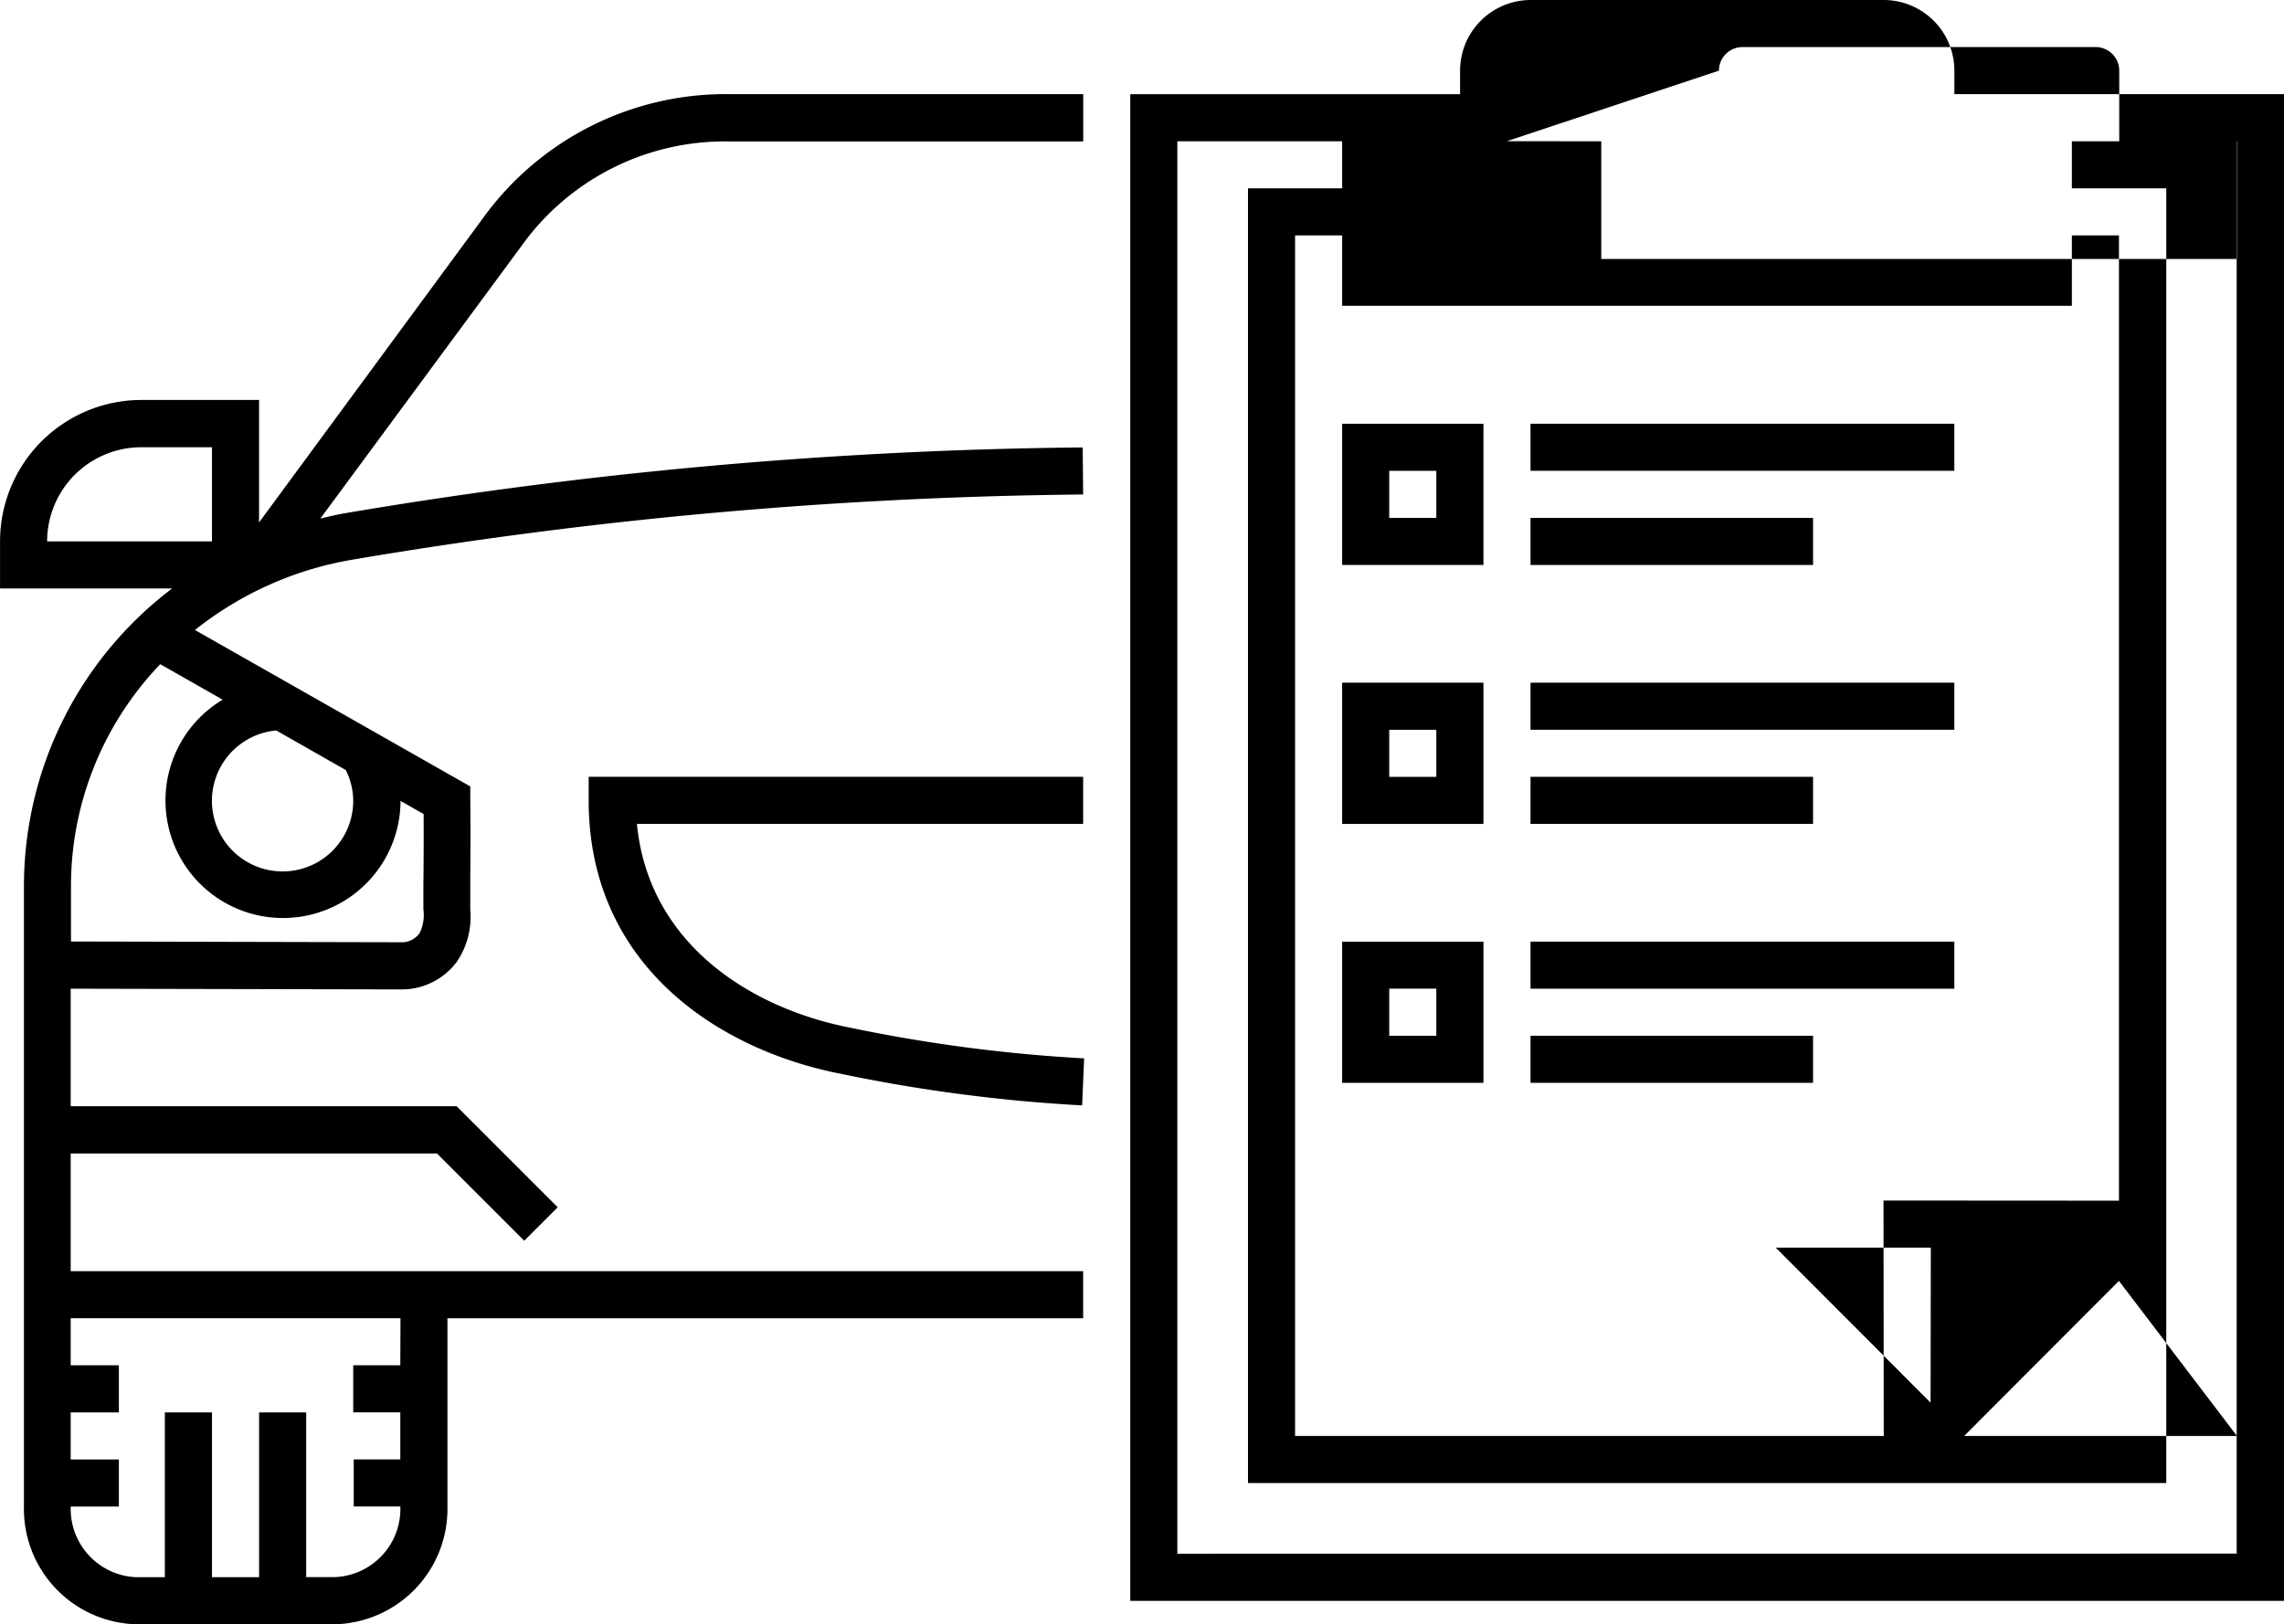
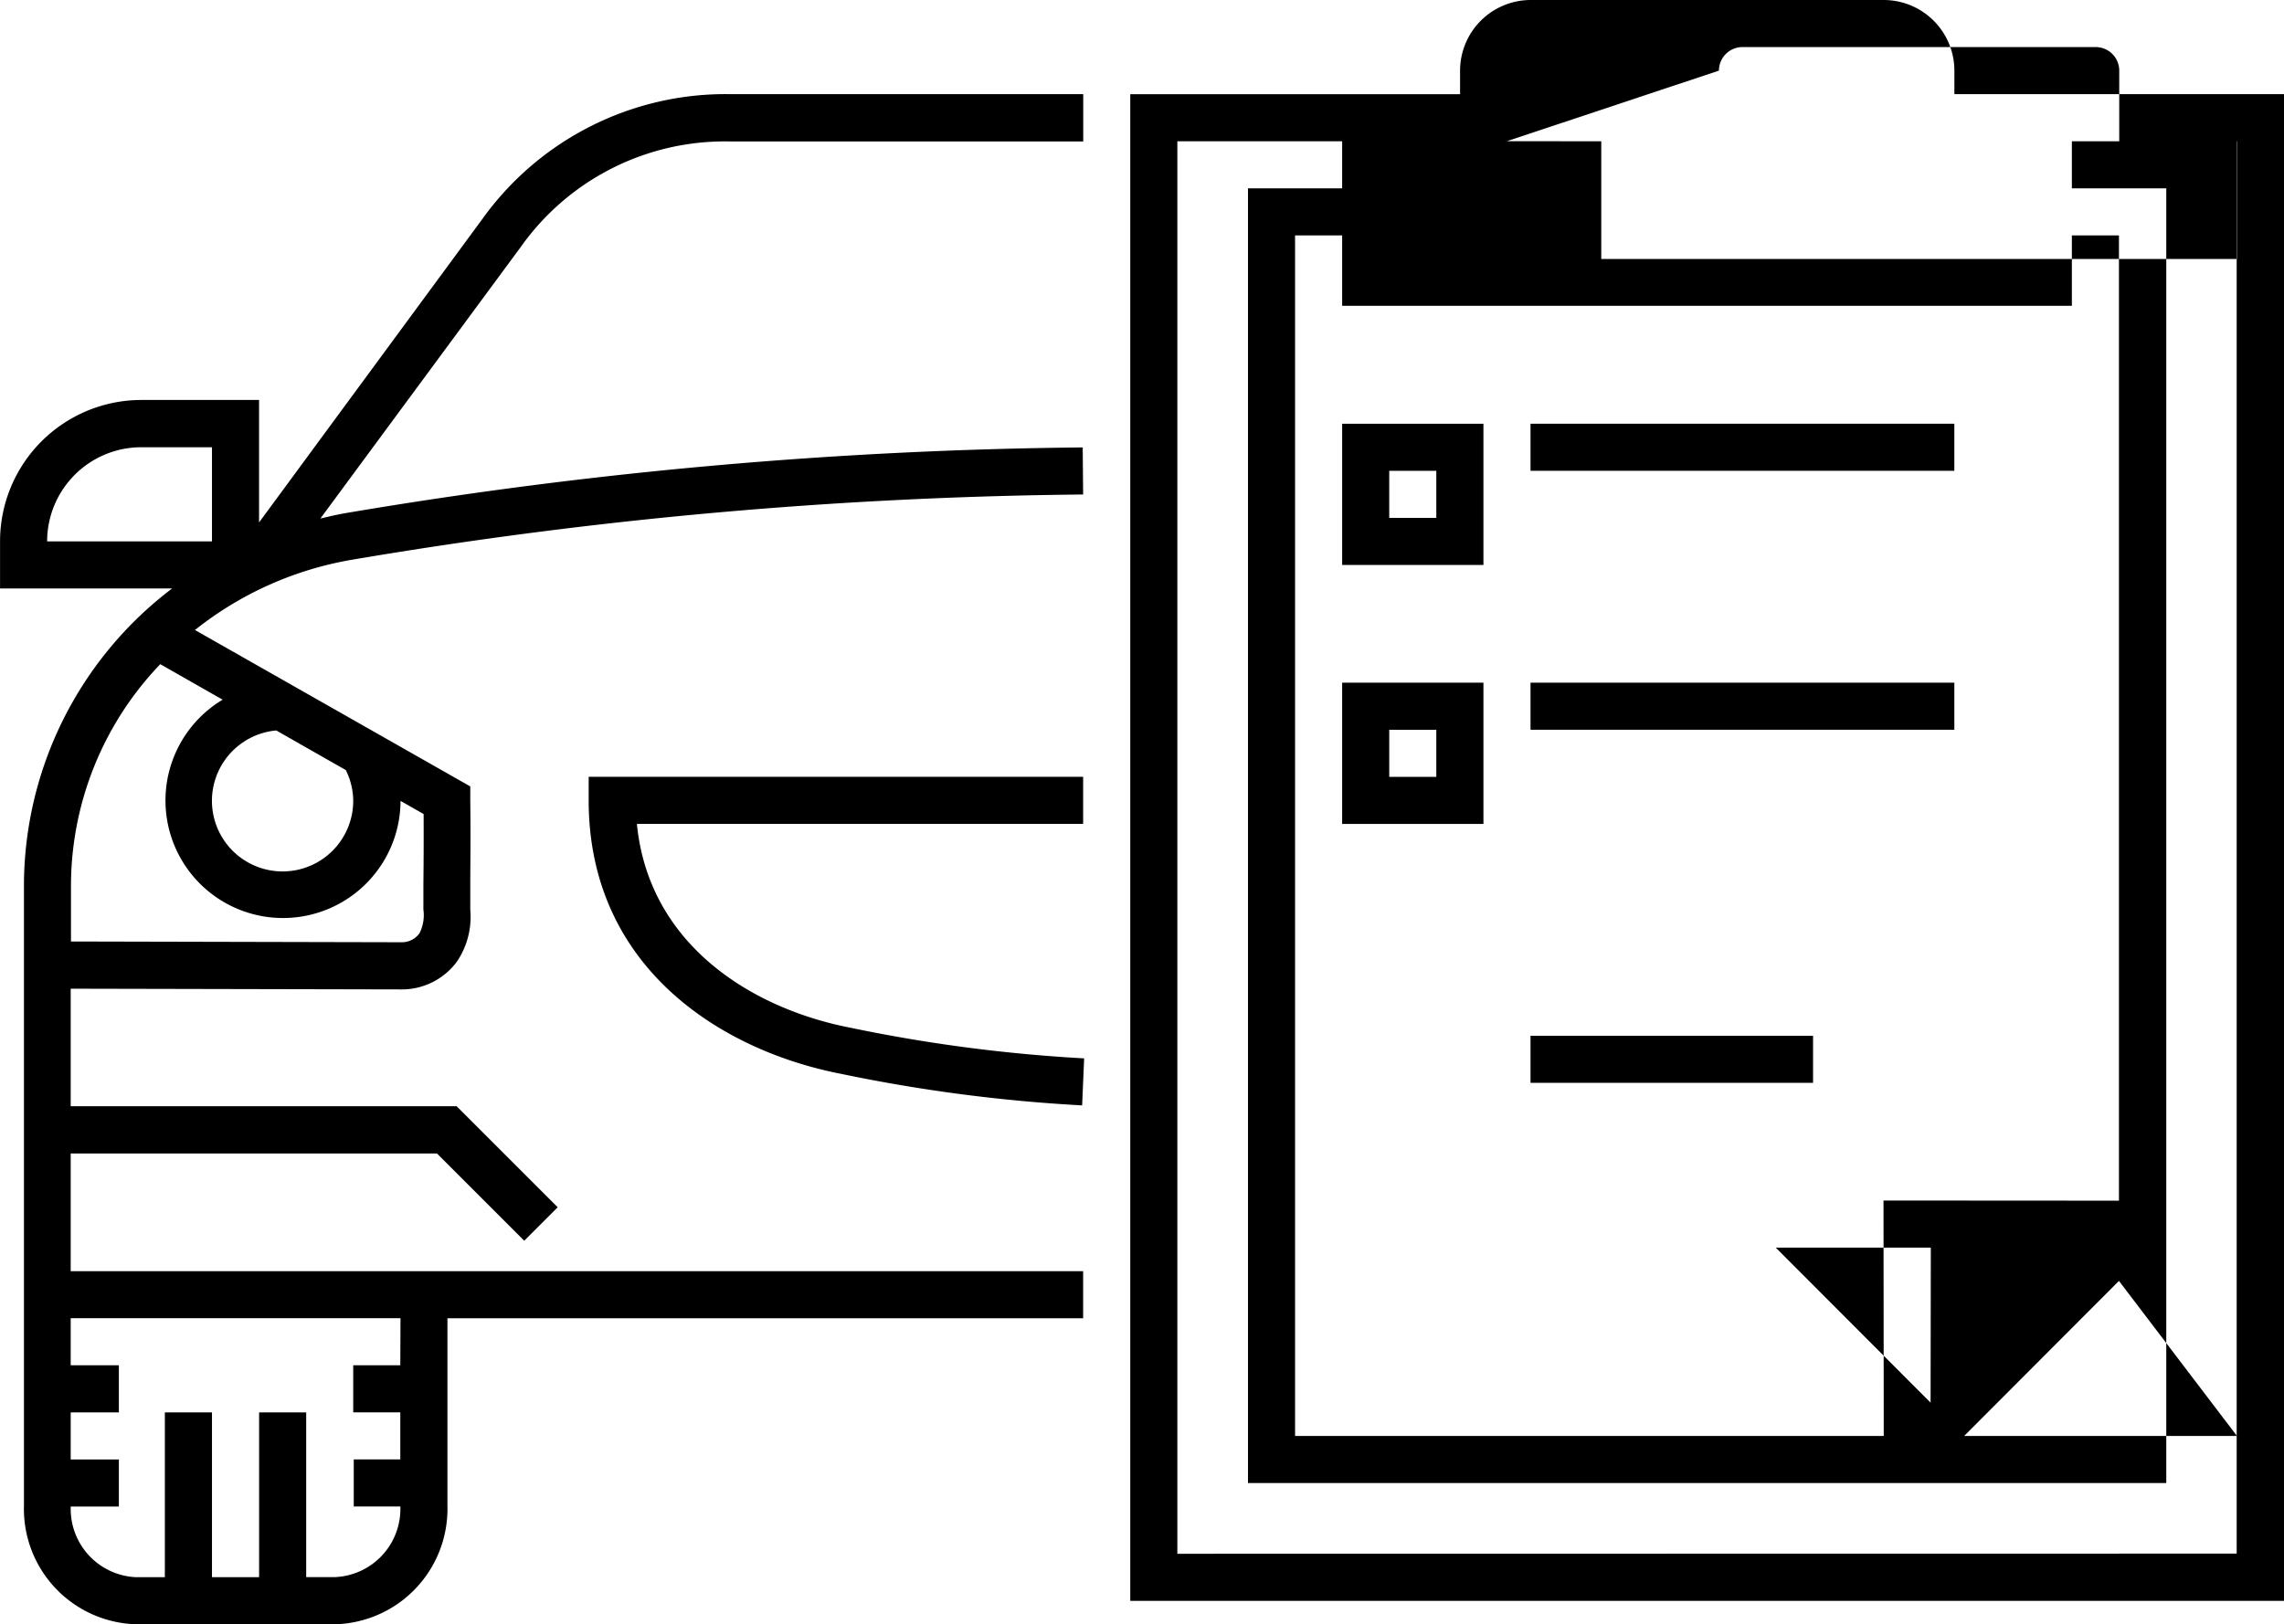
<svg xmlns="http://www.w3.org/2000/svg" width="47.785" height="33.991">
  <g data-name="Group 76132">
    <g data-name="Group 143">
      <path data-name="Path 103" d="M1.479 26.601v-2.463h7.663l1.826 1.826.7-.7-2.115-2.115H1.479V20.69l6.917.015a1.434 1.434 0 0 0 1.162-.579 1.672 1.672 0 0 0 .281-1.088v-.5c0-.481.01-.955 0-1.8v-.281l-5.76-3.273a7.214 7.214 0 0 1 3.3-1.473 96.884 96.884 0 0 1 15.282-1.363l-.009-.985A97.847 97.847 0 0 0 7.218 10.74c-.174.03-.344.071-.515.111l4.198-5.691a5.232 5.232 0 0 1 4.362-2.2h7.4v-.99h-7.4a6.261 6.261 0 0 0-5.162 2.6L5.42 10.933V8.37H2.957a2.959 2.959 0 0 0-2.956 2.96v.985h3.6a7.812 7.812 0 0 0-3.1 6.213v12.989a2.415 2.415 0 0 0 2.34 2.473h4.173a2.415 2.415 0 0 0 2.347-2.473v-3.931h13.3v-.985H1.479zm7.379-8.069v.5a.848.848 0 0 1-.079.494.451.451 0 0 1-.379.192l-6.915-.016V18.57a6.71 6.71 0 0 1 1.868-4.671l1.305.743A2.459 2.459 0 1 0 8.38 16.76l.483.275c.003.667-.001 1.079-.005 1.497zM7.39 16.749a1.478 1.478 0 1 1-1.61-1.463l1.455.829a1.471 1.471 0 0 1 .155.634zm-4.433-7.39h1.478v1.97H.986a1.972 1.972 0 0 1 1.971-1.97zM8.375 28.57H7.39v.985h.985v.985h-.974v.985h.975a1.429 1.429 0 0 1-1.361 1.478h-.609v-3.446h-.985v3.448h-.986v-3.448h-.986v3.448h-.608a1.429 1.429 0 0 1-1.361-1.478h1.007v-.985H1.479v-.985h1.008v-.987H1.479v-.985h6.9z" />
      <path data-name="Path 104" d="M13.325 17.241h9.336v-.985H12.316v.493c0 3.465 2.731 5.229 5.286 5.724a33.59 33.59 0 0 0 5.038.659l.042-.984a32.66 32.66 0 0 1-4.893-.642c-2.041-.396-4.215-1.722-4.464-4.265z" />
      <path data-name="Path 105" d="M43.347 1.97h-2.458v-.493A1.48 1.48 0 0 0 39.411 0h-7.39a1.48 1.48 0 0 0-1.474 1.478v.493h-6.9V33.5h24.138V1.97zm-12.315.985h.493l4.438-1.477a.493.493 0 0 1 .493-.493h7.389a.493.493 0 0 1 .493.493v1.478h2.463v2.463h-13.3V2.956zm13.3 23.85 2.469 3.245h-5.708zm-3.941 2.548-3.239-3.244h3.244zm-.985-4.23.005 4.927H27.095V4.926h.985V6.4h15.267V4.926h.985v20.2zm7.389 7.389-22.163.003V2.956h3.448v.985h-1.97v27.094h19.212V3.941h-1.975v-.985h3.448z" />
      <path data-name="Path 106" d="M28.08 11.823h2.956V8.867H28.08zm.985-1.97h.985v.985h-.985z" />
      <path data-name="Path 107" d="M28.08 17.242h2.956v-2.956H28.08zm.985-1.97h.985v.985h-.985z" />
-       <path data-name="Path 108" d="M28.08 22.66h2.956v-2.954H28.08zm.985-1.971h.985v.986h-.985z" />
      <path data-name="Rectangle 43" d="M32.021 8.867h8.867v.985h-8.867z" />
-       <path data-name="Rectangle 44" d="M32.021 10.838h5.911v.985h-5.911z" />
      <path data-name="Rectangle 45" d="M32.021 14.286h8.867v.985h-8.867z" />
-       <path data-name="Rectangle 46" d="M32.021 16.256h5.911v.985h-5.911z" />
-       <path data-name="Rectangle 47" d="M32.021 19.705h8.867v.985h-8.867z" />
      <path data-name="Rectangle 48" d="M32.021 21.675h5.911v.985h-5.911z" />
    </g>
  </g>
</svg>